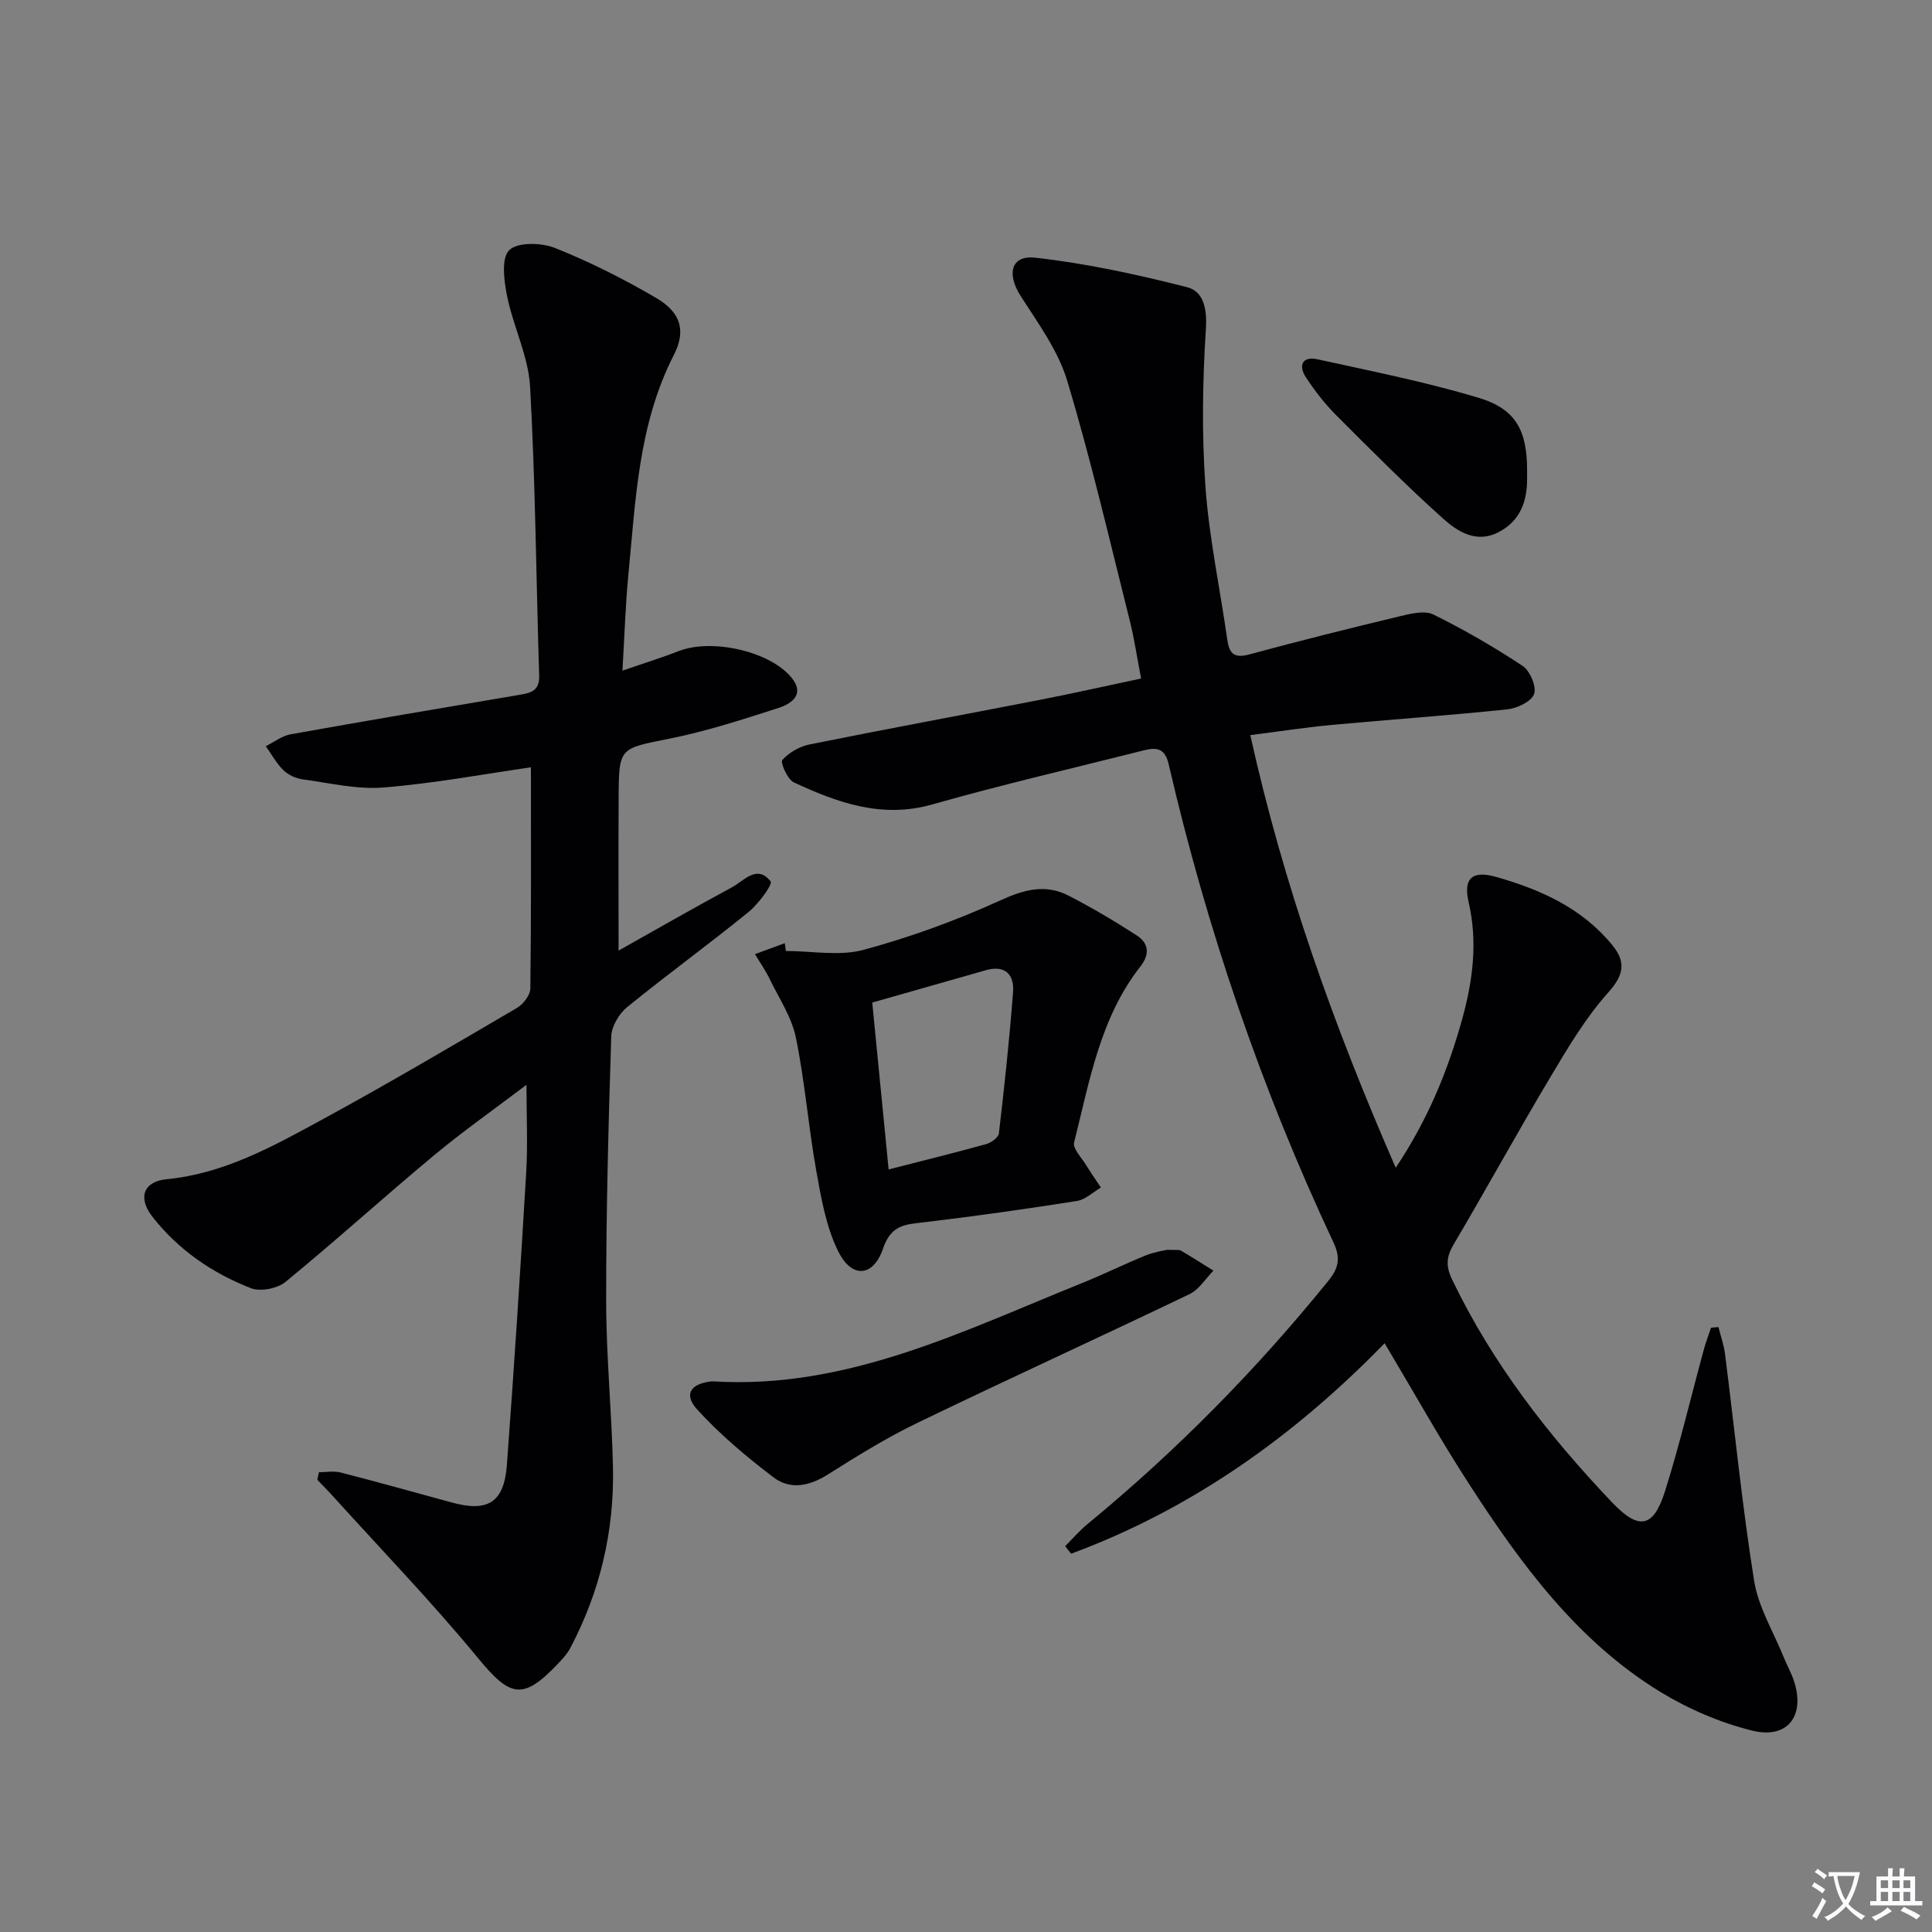
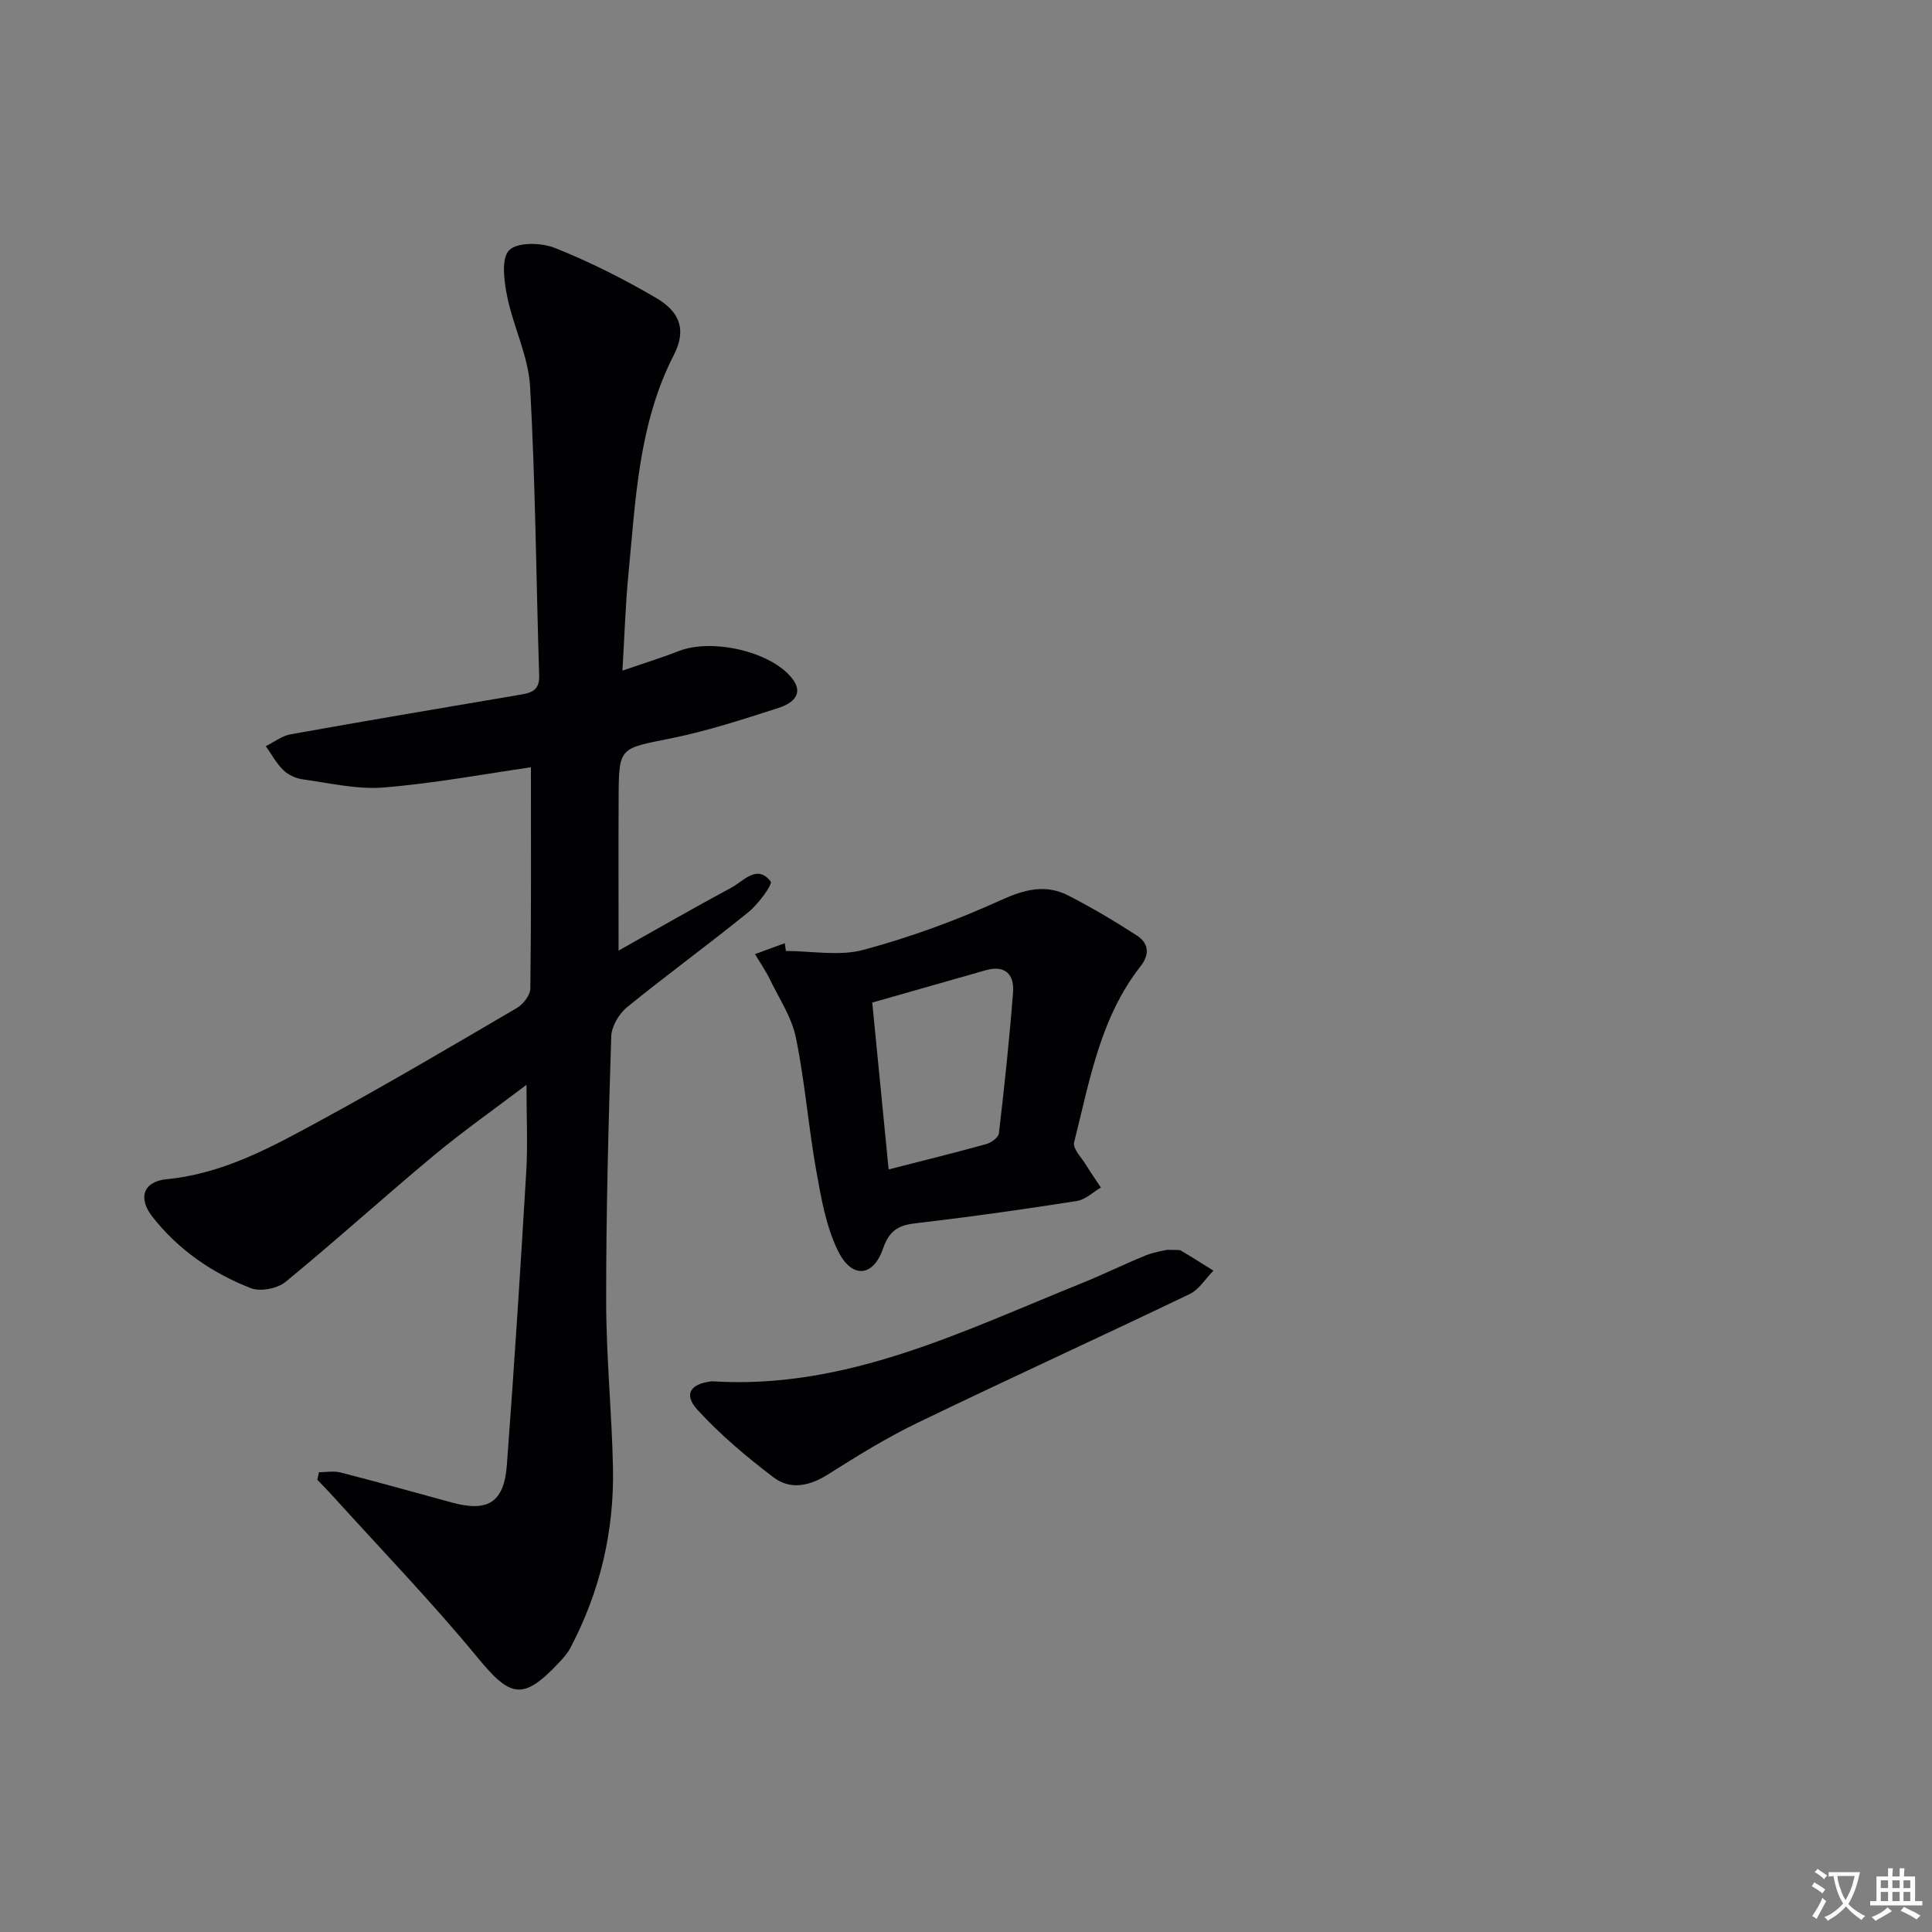
<svg xmlns="http://www.w3.org/2000/svg" enable-background="new 0 0 400 400" viewBox="0 0 400 400">
  <rect x="0" y="0" width="400" height="400" fill="#808080" stroke="none" />
  <path d="m377.9 391.2c-.2.3-.4.5-.6.8-.7-.6-1.4-1-2.2-1.5.2-.3.4-.5.5-.8.6.4 1.4.8 2.3 1.5zm-1.8 6.1c-.2-.2-.5-.4-.9-.6.4-.6.8-1.2 1.2-1.9s.7-1.3.9-1.9c.3.3.5.5.8.7-.7 1.3-1.4 2.6-2 3.7zm2.2-9c-.3.3-.5.5-.6.8-.6-.6-1.3-1.1-2-1.5.3-.3.5-.5.6-.7.6.5 1.3.9 2 1.4zm.3.2v-.9h2 4.5c-.3 1.3-.6 2.5-1 3.6s-.9 2.1-1.4 3c.4.5 1 1 1.6 1.4s1.2.8 1.9 1.1c-.3.2-.5.4-.8.8-.4-.3-1-.7-1.6-1.2s-1.2-1.1-1.6-1.6c-.5.6-1.1 1.1-1.7 1.6s-1.4.9-2.1 1.4c-.1-.3-.3-.5-.7-.8.6-.2 1.2-.5 1.9-1s1.4-1.1 2-1.8c-.5-.8-.9-1.6-1.2-2.5s-.6-2-.8-3.2c-.4.1-.7.1-1 .1zm2.5 2.7c.3 1 .7 1.7 1 2.2.3-.5.6-1.1 1-2s.6-1.9.9-3h-3.2-.4c.1.9.3 1.8.7 2.8z" fill="#fbfafc" />
  <path d="m396.5 388.5v1.5 3.6h1.5v.9c-.4 0-1 0-1.7 0h-7.9c-.5 0-.9 0-1.2 0v-.9h1.3v-3.5c0-.7 0-1.2 0-1.6h2.4c0-.8 0-1.4 0-1.7h1c0 .3-.1.8-.1 1.7h1.5c0-.8 0-1.4 0-1.7h1c0 .3-.1.9-.1 1.7zm-8.2 9.2c-.2-.3-.5-.5-.8-.8.8-.3 1.4-.6 1.9-.9s1-.7 1.4-1.1c.3.3.6.5.9.8-1.6 1-2.8 1.6-3.4 2zm2.6-6.8v-1.6h-1.5v1.6zm0 2.7v-1.9h-1.5v1.9zm2.4-2.7v-1.6h-1.5v1.6zm0 2.7v-1.9h-1.5v1.9zm.2 2 .7-.8c.4.2.9.5 1.6.8s1.3.7 1.8 1c-.3.3-.5.5-.8.8-.4-.3-1.5-1-3.3-1.8zm2-4.7v-1.6h-1.4v1.6zm0 2.7v-1.9h-1.4v1.9z" fill="#fbfafc" />
  <g fill="#010103">
-     <path d="m236.25 140.48c-.83-4.3-1.4-8.23-2.36-12.06-4.17-16.57-8.02-33.25-12.94-49.6-1.89-6.29-6.09-11.97-9.69-17.63-2.84-4.46-1.96-8.39 3.04-7.84 10.59 1.17 21.1 3.48 31.45 6.1 3.39.86 4.19 4.37 3.92 8.59-.7 10.9-.87 21.92-.09 32.81.76 10.55 3.02 21 4.5 31.5.41 2.93 1.38 4.01 4.58 3.14 10.39-2.82 20.85-5.43 31.32-7.94 2.21-.53 5.02-1.2 6.81-.31 6.36 3.14 12.54 6.71 18.45 10.63 1.54 1.02 2.93 4.33 2.37 5.84-.58 1.56-3.53 2.95-5.58 3.16-12.05 1.26-24.15 2.09-36.22 3.21-5.43.5-10.82 1.34-16.95 2.12 6.89 31.06 17.3 60.25 30.11 89.57 6.7-10.03 10.84-20.21 13.79-30.89 2.18-7.9 3.21-15.89 1.3-24.12-1.14-4.93.76-6.6 5.68-5.21 9.22 2.62 17.82 6.46 24.08 14.14 2.87 3.52 2.39 6.18-.89 9.84-4.7 5.25-8.37 11.49-12.01 17.59-6.81 11.42-13.21 23.09-19.97 34.54-1.52 2.57-1.63 4.49-.31 7.25 8.31 17.32 19.91 32.24 33.04 46.06 5.65 5.95 8.64 5.41 11.07-2.31 3.03-9.64 5.35-19.49 8.01-29.25.42-1.53.99-3.01 1.49-4.52.51-.04 1.03-.09 1.54-.13.46 1.86 1.12 3.7 1.36 5.59 1.99 15.65 3.54 31.36 6.02 46.93.87 5.43 3.97 10.5 6.08 15.72.68 1.69 1.6 3.3 2.17 5.02 2.37 7.21-1.29 12.11-8.67 10.28-6.63-1.64-13.22-4.48-19.06-8.05-17.18-10.53-28.82-26.45-39.54-43.01-6.05-9.33-11.47-19.07-17.48-29.14-18.67 19.19-39.91 34.33-64.91 43.58-.41-.52-.82-1.04-1.23-1.56 1.54-1.54 2.97-3.21 4.64-4.59 18.32-15.07 34.88-31.87 49.81-50.3 2.08-2.57 2.68-4.63 1.13-7.93-14.94-31.8-26.23-64.9-34.16-99.12-.76-3.28-2.51-3.48-5.04-2.85-14.64 3.69-29.37 7.1-43.89 11.22-10.46 2.97-19.6-.36-28.66-4.56-1.32-.61-2.84-4.14-2.39-4.64 1.38-1.54 3.56-2.8 5.62-3.22 15.94-3.21 31.93-6.16 47.89-9.27 6.67-1.3 13.29-2.8 20.77-4.38z" />
+     <path d="m236.25 140.48z" />
    <path d="m128.87 138.85c4.57-1.58 8.17-2.69 11.66-4.05 6.79-2.66 18.82-.01 23.34 5.49 2.84 3.45.05 5.39-2.66 6.27-7.41 2.39-14.87 4.82-22.49 6.35-10.48 2.1-10.59 1.75-10.64 12.27-.05 10.43-.01 20.85-.01 31.63 7.59-4.26 15.45-8.78 23.43-13.08 2.52-1.36 5.24-4.85 8.05-1.24.47.6-2.54 4.68-4.59 6.35-8.27 6.71-16.89 12.98-25.15 19.7-1.66 1.36-3.19 3.96-3.26 6.03-.58 18.3-1.07 36.6-1.05 54.91.01 11.46 1.17 22.91 1.41 34.37.27 13.17-2.68 25.71-8.86 37.4-.61 1.15-1.55 2.17-2.46 3.13-7.32 7.74-9.93 7.04-16.63-1.1-9.49-11.53-19.9-22.31-29.93-33.4-1.08-1.2-2.22-2.34-3.33-3.5.11-.52.22-1.05.33-1.57 1.49 0 3.07-.31 4.47.05 7.71 1.98 15.37 4.12 23.05 6.22 7.45 2.04 10.81 0 11.39-7.75 1.51-20.22 2.81-40.45 4.01-60.68.34-5.73.05-11.5.05-18.05-6.66 5.05-13.12 9.59-19.17 14.62-10.34 8.61-20.31 17.65-30.71 26.18-1.69 1.39-5.21 2.07-7.19 1.3-7.99-3.12-15.01-7.93-20.37-14.78-3.06-3.91-1.9-7.31 2.96-7.78 11.78-1.14 21.82-6.71 31.84-12.16 13.72-7.46 27.19-15.4 40.67-23.3 1.3-.76 2.76-2.65 2.77-4.03.2-15.26.12-30.52.12-45.79-9.53 1.37-19.96 3.32-30.47 4.18-5.51.45-11.19-.92-16.76-1.68-1.41-.19-2.99-.9-4-1.88-1.46-1.42-2.46-3.3-3.66-4.99 1.71-.85 3.34-2.14 5.14-2.46 15.67-2.81 31.37-5.46 47.07-8.12 2.39-.41 4.5-.65 4.39-4.04-.63-19.93-.77-39.89-1.88-59.8-.35-6.32-3.48-12.43-4.76-18.76-.64-3.16-1.24-7.86.44-9.52 1.73-1.7 6.68-1.57 9.5-.44 7.21 2.88 14.23 6.42 20.94 10.35 5.1 2.99 6.21 6.79 3.63 11.82-7.35 14.36-7.9 30.05-9.41 45.55-.6 6.21-.78 12.48-1.22 19.78z" />
    <path d="m162.71 196.89c5.39 0 11.07 1.12 16.09-.24 9.69-2.61 19.23-6.1 28.36-10.26 4.97-2.26 9.35-3.41 14.13-.93 4.83 2.5 9.53 5.27 14.09 8.23 2.42 1.58 2.74 3.84.74 6.39-8.38 10.69-10.54 23.8-13.74 36.45-.32 1.27 1.55 3.14 2.49 4.69.97 1.58 2.03 3.1 3.06 4.65-1.65.96-3.21 2.5-4.97 2.78-10.47 1.65-20.97 3.14-31.49 4.39-3.88.46-6.93.44-8.62 5.39-2.06 6.06-6.54 6.32-9.36.54-2.48-5.07-3.49-10.97-4.5-16.63-1.63-9.13-2.35-18.44-4.21-27.52-.86-4.21-3.46-8.07-5.38-12.04-.88-1.82-2.05-3.5-3.09-5.24 2.06-.75 4.11-1.51 6.17-2.26.08.54.16 1.08.23 1.61zm17.88 10.68c1.14 11.59 2.24 22.84 3.39 34.55 7.36-1.89 13.8-3.47 20.18-5.24 1.04-.29 2.55-1.36 2.65-2.22 1.14-9.73 2.19-19.47 2.93-29.24.28-3.63-1.61-5.7-5.66-4.54-7.48 2.14-14.97 4.27-23.49 6.69z" />
    <path d="m241.62 258.76c1.89.08 2.49-.07 2.87.16 2.28 1.34 4.5 2.76 6.74 4.16-1.64 1.65-2.98 3.92-4.96 4.86-18.73 8.99-37.63 17.61-56.33 26.65-6.42 3.1-12.53 6.89-18.56 10.7-3.79 2.39-7.75 3.21-11.19.61-5.62-4.26-11.09-8.87-15.83-14.06-2.87-3.14-1.41-5.33 2.85-5.83.16-.02.33-.02.5-.01 27.67 1.68 51.68-10.44 76.26-20.33 4.46-1.8 8.78-3.94 13.24-5.75 1.81-.73 3.8-1 4.41-1.16z" />
-     <path d="m316.17 97.54c0 .5-.01 1 0 1.5.03 4.82-1.47 8.89-6 11.19-4.51 2.29-8.38-.16-11.36-2.83-7.66-6.87-14.92-14.18-22.2-21.47-2.33-2.34-4.4-5.01-6.22-7.78-1.63-2.48-.77-4.46 2.4-3.76 11.14 2.45 22.37 4.68 33.28 7.95 7.83 2.34 10.12 6.82 10.1 15.2z" />
  </g>
</svg>